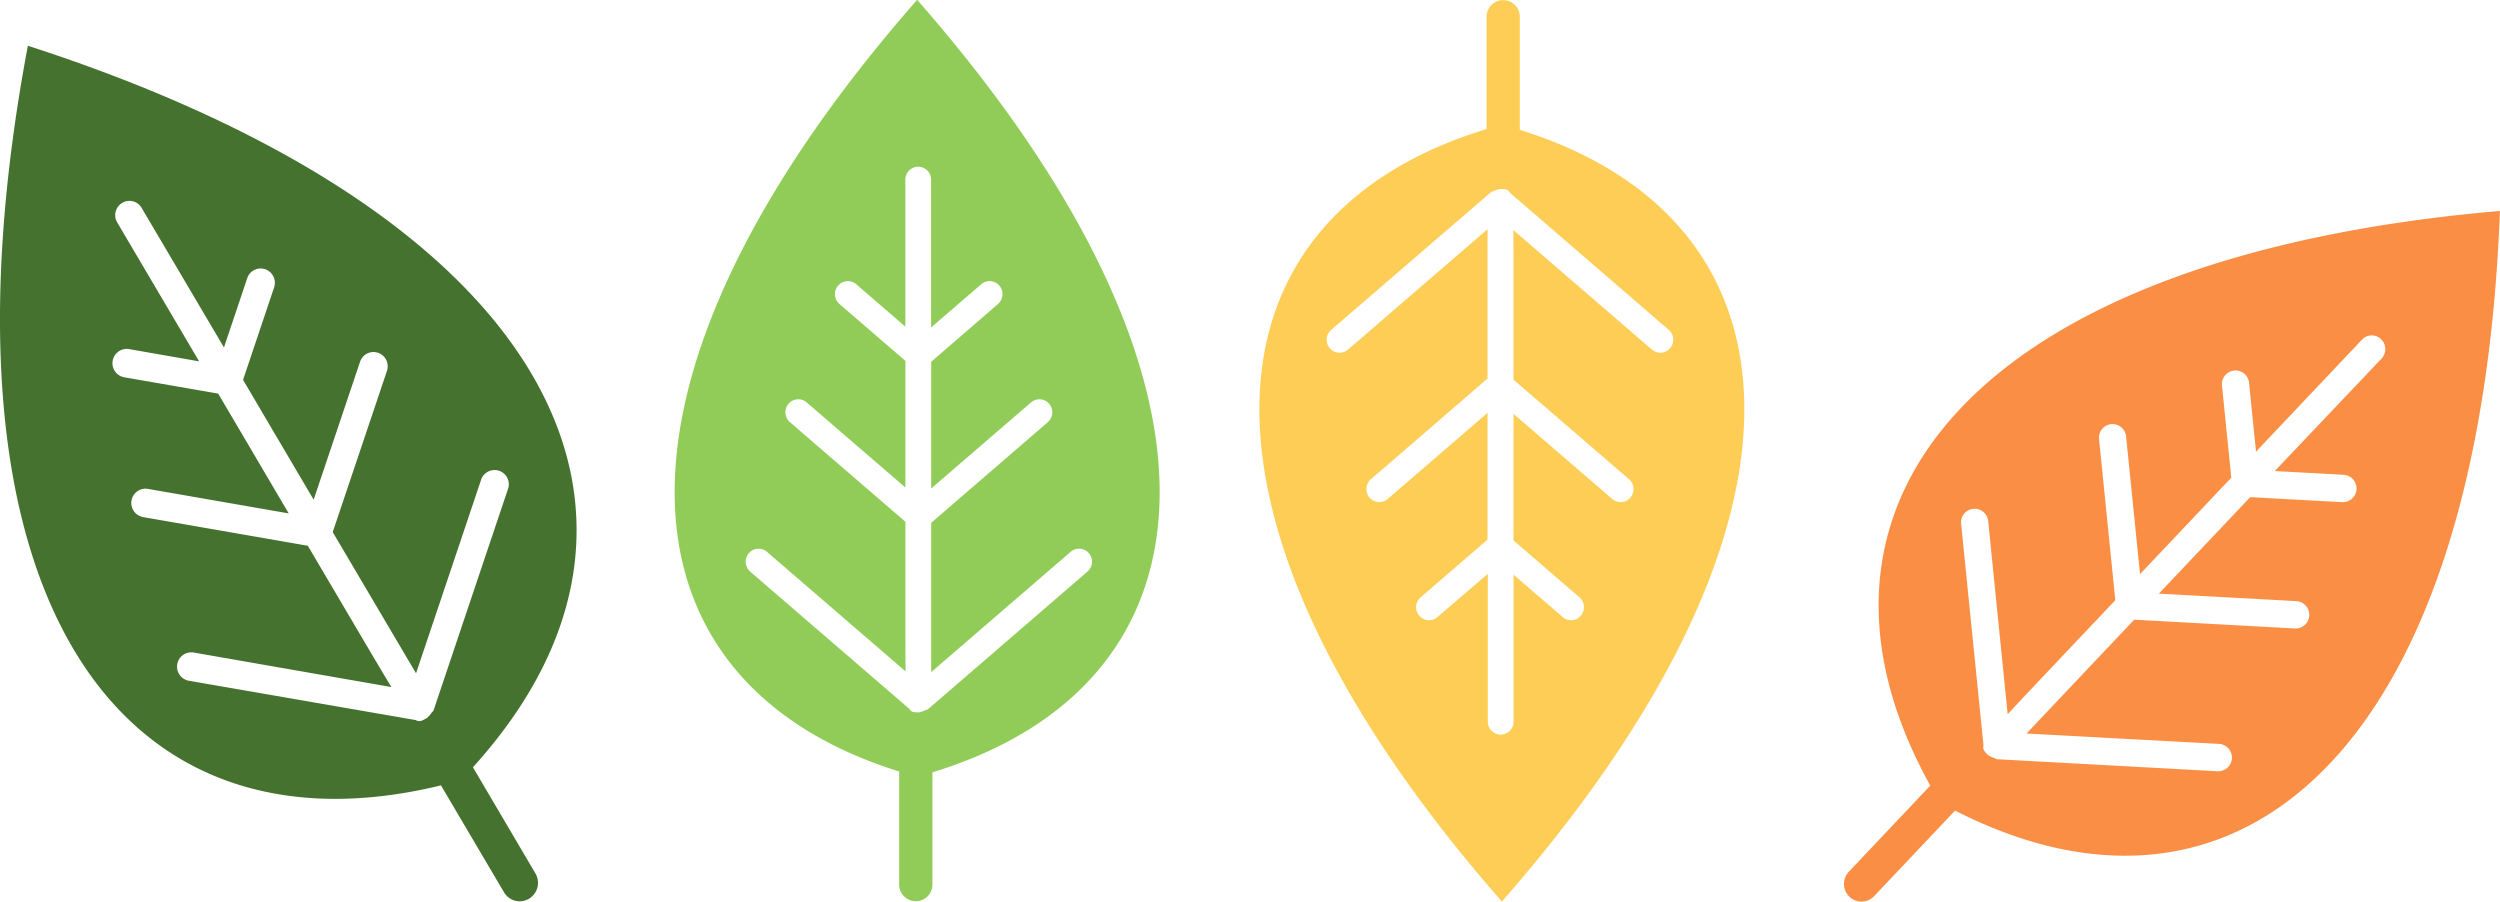
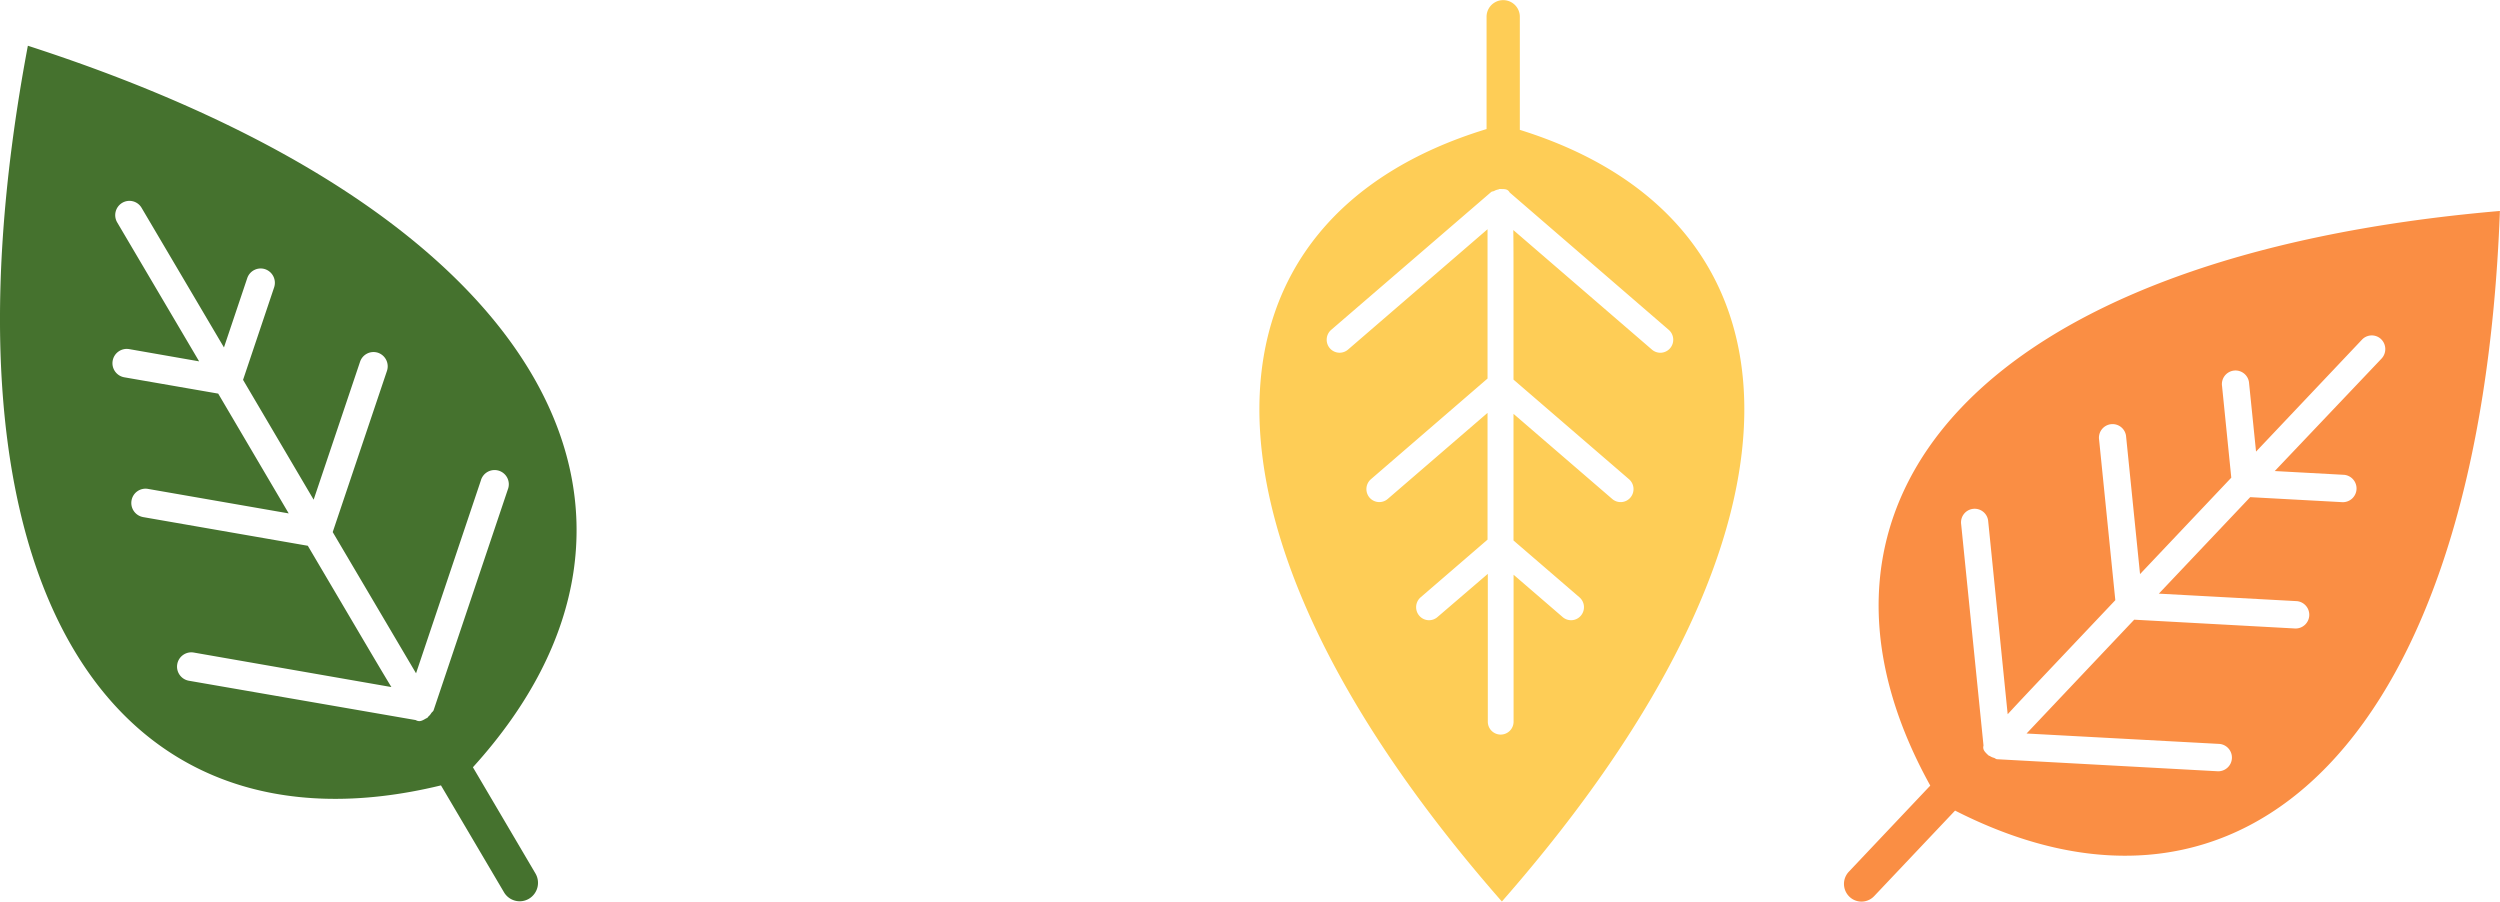
<svg xmlns="http://www.w3.org/2000/svg" width="72" height="25.964">
  <path data-name="Tracé 115240" d="M.811 1.32H.802C-2.149 17.014 3.317 24.903 12.7 22.619l1.815 3.078a.524.524 0 00.722.185.533.533 0 00.183-.728l-1.8-3.057C20.18 14.866 15.938 6.217.811 1.32m11.677 19.134c-.012.036-.046.052-.066.082a.419.419 0 01-.084.1c-.012.009-.016.028-.029.036s-.012 0-.017.006-.009.009-.013.012h-.007c-.114.068-.192.11-.3.048l-6.534-1.133a.412.412 0 01.14-.812l5.694.994c-.216-.354-.493-.823-.86-1.445l-1.547-2.624-4.744-.826a.413.413 0 01-.333-.477.409.409 0 01.473-.335l4.054.706-2.031-3.45-2.706-.47a.412.412 0 01.14-.812l2.017.353-2.359-4a.413.413 0 01.142-.564.406.406 0 01.56.143l2.372 4.02.67-1.994a.408.408 0 01.519-.258.414.414 0 01.256.522L7 10.94l2.033 3.451 1.337-3.973a.409.409 0 01.518-.258.413.413 0 01.256.523l-1.562 4.641 2.4 4.067 1.867-5.554a.41.41 0 11.775.264z" fill="#45722e" />
-   <path data-name="Tracé 115241" d="M26.418 0h-.009c-9.538 10.881-8.9 19.608-.513 22.219v3.257a.479.479 0 10.958 0v-3.234C35.318 19.66 35.985 10.914 26.418 0m.308 20.426c-.026.022-.059.019-.09.033a.361.361 0 01-.113.042c-.013 0-.025.014-.039.014h-.04c-.12 0-.2 0-.255-.1l-4.584-3.953a.377.377 0 01-.04-.528.369.369 0 01.524-.041l3.993 3.444c-.006-.378-.006-.874-.006-1.533v-2.777l-3.327-2.869a.377.377 0 01-.04-.528.369.369 0 01.524-.04l2.843 2.451v-3.648l-1.9-1.637a.377.377 0 01-.04-.528.369.369 0 01.524-.041l1.414 1.22V5.173a.371.371 0 11.742 0v4.258l1.443-1.245a.369.369 0 01.524.041.377.377 0 01-.04.528l-1.925 1.664v3.65l2.875-2.479a.371.371 0 01.525.04.378.378 0 01-.041.528l-3.359 2.9v4.3l4.019-3.467a.371.371 0 01.524.041.377.377 0 01-.04.528z" fill="#91cc58" />
  <path data-name="Tracé 115242" d="M43.249 25.959h.009c9.538-10.881 8.9-19.608.513-22.219V.483a.479.479 0 10-.958 0v3.234c-8.461 2.582-9.13 11.328.437 22.242m-.308-20.426c.026-.022.059-.019.09-.033a.361.361 0 01.113-.042c.013 0 .025-.014.039-.014h.04c.12 0 .2 0 .255.1L48.06 9.5a.377.377 0 01.04.528.369.369 0 01-.524.041l-3.993-3.444c.006.378.006.874.006 1.533v2.775l3.327 2.869a.377.377 0 01.04.528.369.369 0 01-.524.04l-2.843-2.451v3.647l1.9 1.637a.377.377 0 01.04.528.369.369 0 01-.524.041l-1.414-1.22v4.233a.371.371 0 11-.742 0v-4.258l-1.451 1.245a.369.369 0 01-.524-.041.377.377 0 01.04-.528l1.927-1.662v-3.65l-2.875 2.479a.371.371 0 01-.524-.04.377.377 0 01.04-.528l3.359-2.9v-4.3l-4.019 3.467a.371.371 0 01-.524-.041.377.377 0 01.04-.528z" fill="#fecd56" />
  <path data-name="Tracé 115243" d="M72 6.083l-.008-.007c-15.1 1.3-20.906 8.418-16.4 16.549l-2.346 2.481a.511.511 0 00.017.719.5.5 0 00.713-.017l2.33-2.463c8.3 4.228 15.116-1.944 15.691-17.261M57.519 21.866c-.036 0-.059-.029-.092-.04a.39.39 0 01-.117-.051c-.012-.009-.029-.007-.04-.017s-.006-.01-.009-.014-.01 0-.015-.009c-.091-.088-.15-.15-.121-.264l-.643-6.368a.392.392 0 11.779-.08l.56 5.547c.268-.292.625-.67 1.1-1.172l2-2.113-.467-4.62a.392.392 0 11.779-.08l.4 3.949 2.628-2.777-.266-2.636a.392.392 0 11.779-.08l.2 1.965 3.051-3.224a.388.388 0 01.552-.013.4.4 0 01.013.557l-3.077 3.24 2 .109a.395.395 0 01-.042.788l-2.665-.145-2.631 2.779 3.977.216a.395.395 0 01-.042.788l-4.645-.254a7330.085 7330.085 0 00-3.1 3.278l5.559.3a.395.395 0 01-.042.788z" fill="#fa8e44" />
</svg>